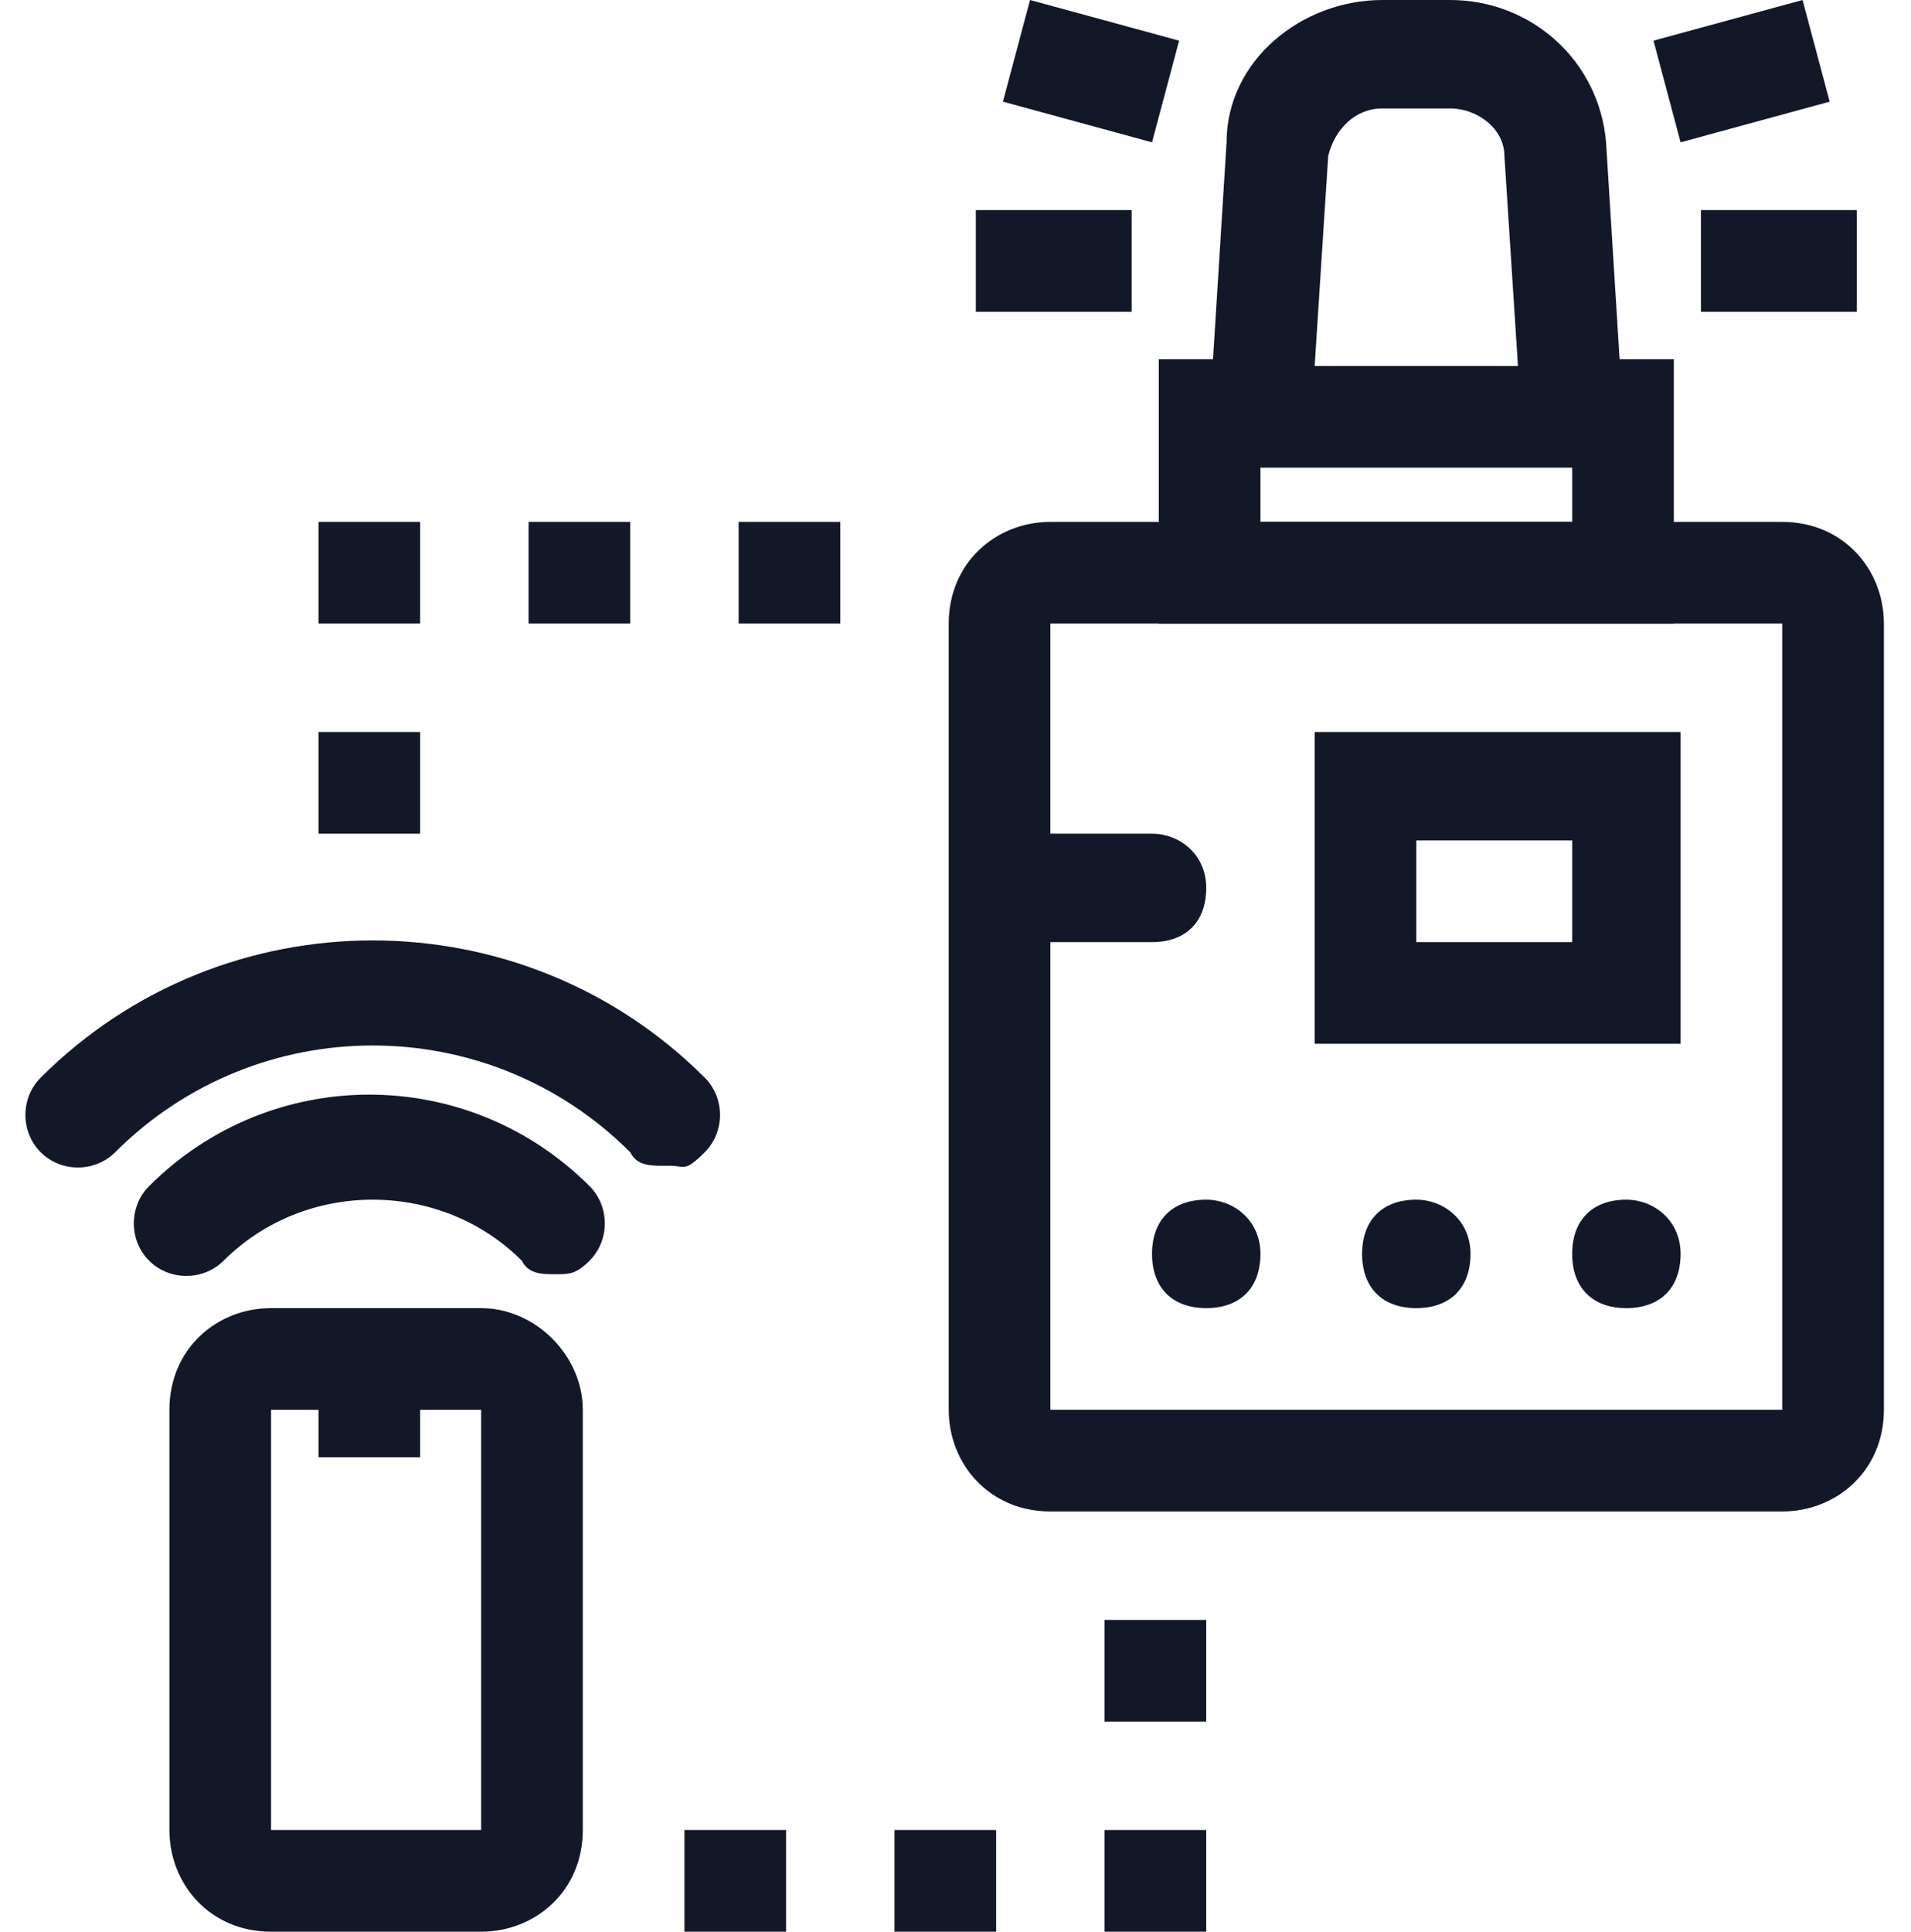
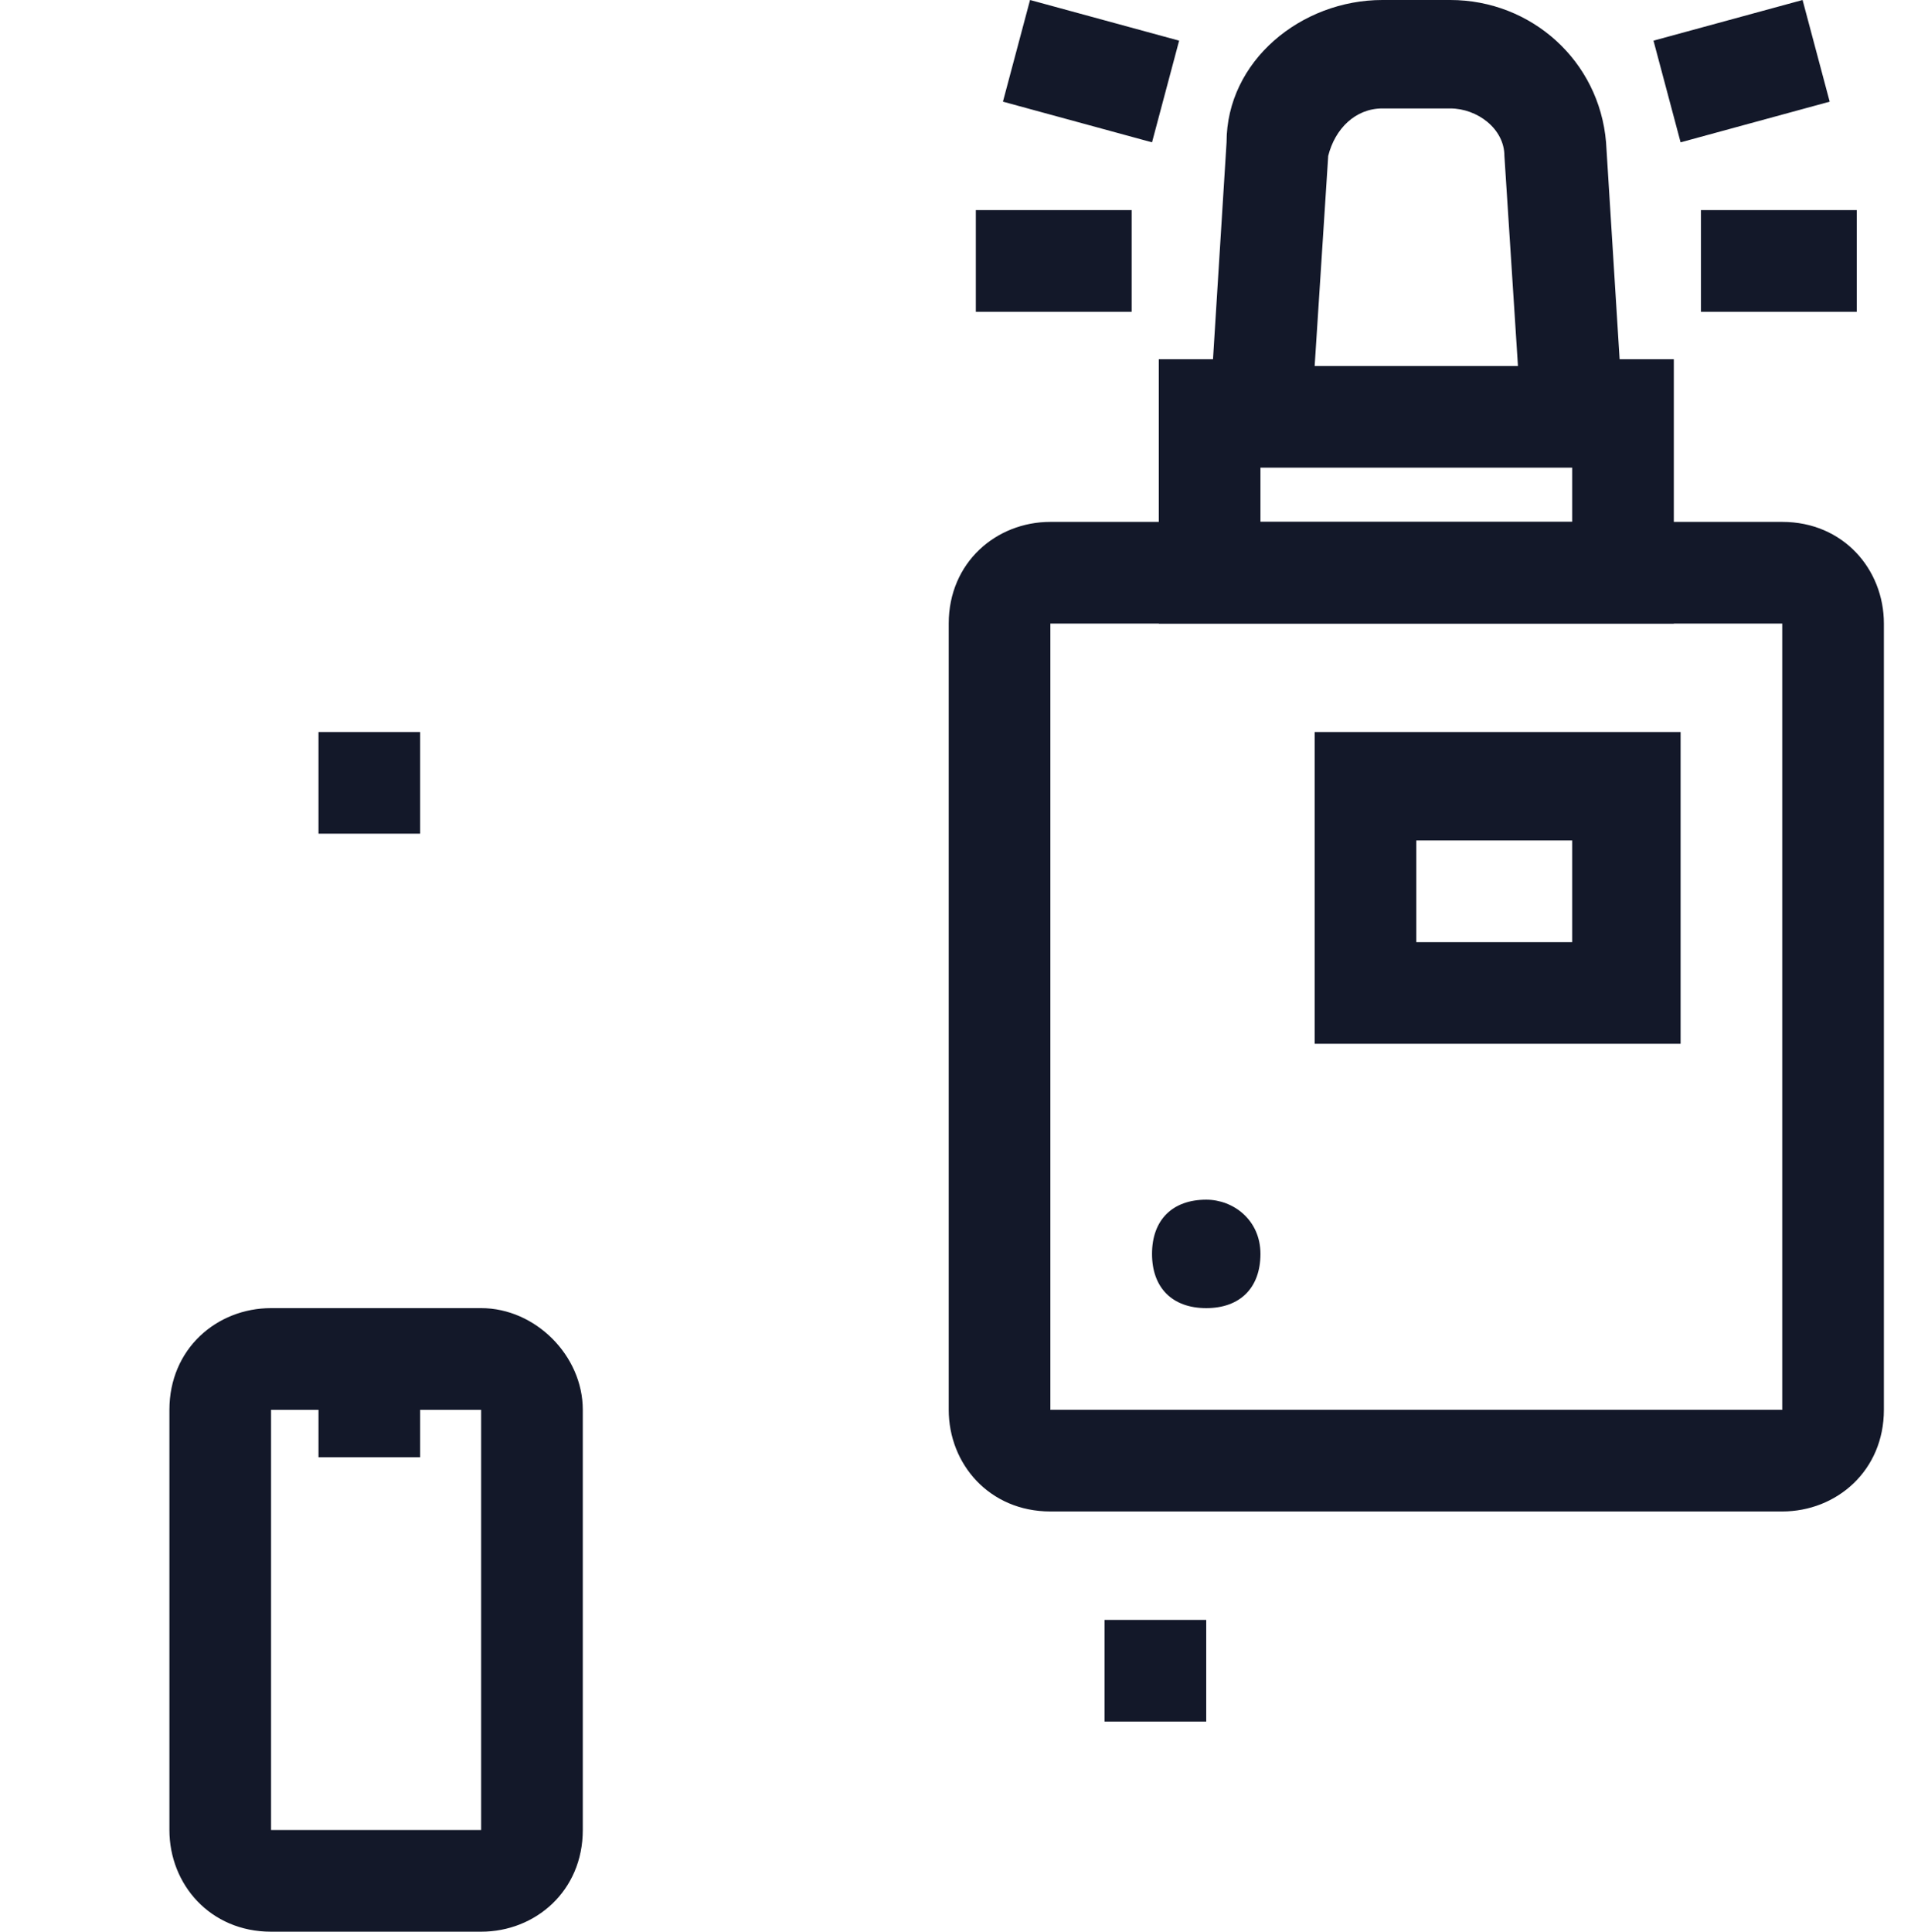
<svg xmlns="http://www.w3.org/2000/svg" id="a" viewBox="0 0 28.2 28.5">
  <defs>
    <style>.c{fill:#131829;}</style>
  </defs>
  <g id="b">
    <path class="c" d="m26.3,22.3h-10.8c-.9,0-1.5-.7-1.5-1.5v-11.6c0-.9.7-1.5,1.5-1.5h10.8c.9,0,1.5.7,1.5,1.5v11.6c0,.9-.7,1.5-1.5,1.5Zm-10.8-13.1v11.6h10.8v-11.6h-10.8Z" />
    <path class="c" d="m24.8,9.2h-7.7v-3.9h.8l.2-3.2c0-1.2,1.1-2.1,2.3-2.1h1c1.2,0,2.2.9,2.3,2.1l.2,3.2h.8v3.9Zm-6.2-1.5h4.6v-.8h-4.6v.8Zm.8-2.3h3l-.2-3.1c0-.4-.4-.7-.8-.7h-1c-.4,0-.7.3-.8.7l-.2,3.1Zm8-.8h-2.3v-1.5h2.3v1.5Zm-10.7,0h-2.3v-1.5h2.3v1.5Zm8.1-2.5l-.4-1.5L26.6,0l.4,1.5-2.2.6Zm-7.8,0l-2.2-.6.4-1.5,2.2.6-.4,1.5Z" />
    <path class="c" d="m7.1,28.5h-3.1c-.9,0-1.5-.7-1.5-1.5v-6.2c0-.9.7-1.5,1.5-1.5h3.1c.8,0,1.5.7,1.5,1.5v6.2c0,.9-.7,1.5-1.5,1.5Zm-3.1-7.7v6.2h3.1v-6.2h-3.1Z" />
    <path class="c" d="m4.7,20h1.5v1.5h-1.5v-1.5Z" />
-     <path class="c" d="m8.2,18.8c-.2,0-.4,0-.5-.2-1.2-1.2-3.2-1.2-4.4,0-.3.3-.8.3-1.1,0s-.3-.8,0-1.1c1.8-1.8,4.7-1.8,6.5,0,.3.3.3.8,0,1.1-.2.2-.3.2-.5.2h0Zm1.6-1.6c-.2,0-.4,0-.5-.2-2.1-2.1-5.5-2.1-7.6,0-.3.3-.8.3-1.1,0-.3-.3-.3-.8,0-1.1,2.7-2.7,7.1-2.7,9.8,0,.3.3.3.8,0,1.1s-.3.2-.5.2Z" />
    <path class="c" d="m4.7,10.8h1.5v1.5h-1.5v-1.5Zm11.6,13.1h1.5v1.5h-1.5v-1.5Z" />
-     <path class="c" d="m24,17.7c.4,0,.8.3.8.8s-.3.8-.8.8-.8-.3-.8-.8.3-.8.8-.8Z" />
    <path class="c" d="m17.8,17.7c.4,0,.8.3.8.8s-.3.8-.8.8-.8-.3-.8-.8.3-.8.8-.8Z" />
-     <path class="c" d="m20.9,17.7c.4,0,.8.3.8.8s-.3.8-.8.8-.8-.3-.8-.8.3-.8.8-.8Z" />
-     <path class="c" d="m4.7,7.7h1.5v1.5h-1.5v-1.5Zm5.4,19.3h1.5v1.5h-1.5v-1.5ZM7.8,7.7h1.5v1.5h-1.5v-1.5Zm5.4,19.3h1.5v1.5h-1.5v-1.5Zm-2.3-19.3h1.5v1.5h-1.5v-1.5Zm5.4,19.3h1.5v1.5h-1.5v-1.5Z" />
    <path class="c" d="m24.8,15.4h-5.4v-4.6h5.4v4.6Zm-3.9-1.5h2.3v-1.5h-2.3v1.5Z" />
-     <path class="c" d="m15.5,12.3h1.5c.4,0,.8.3.8.8s-.3.8-.8.8h-1.5c-.4,0-.8-.3-.8-.8s.3-.8.8-.8Z" />
  </g>
</svg>